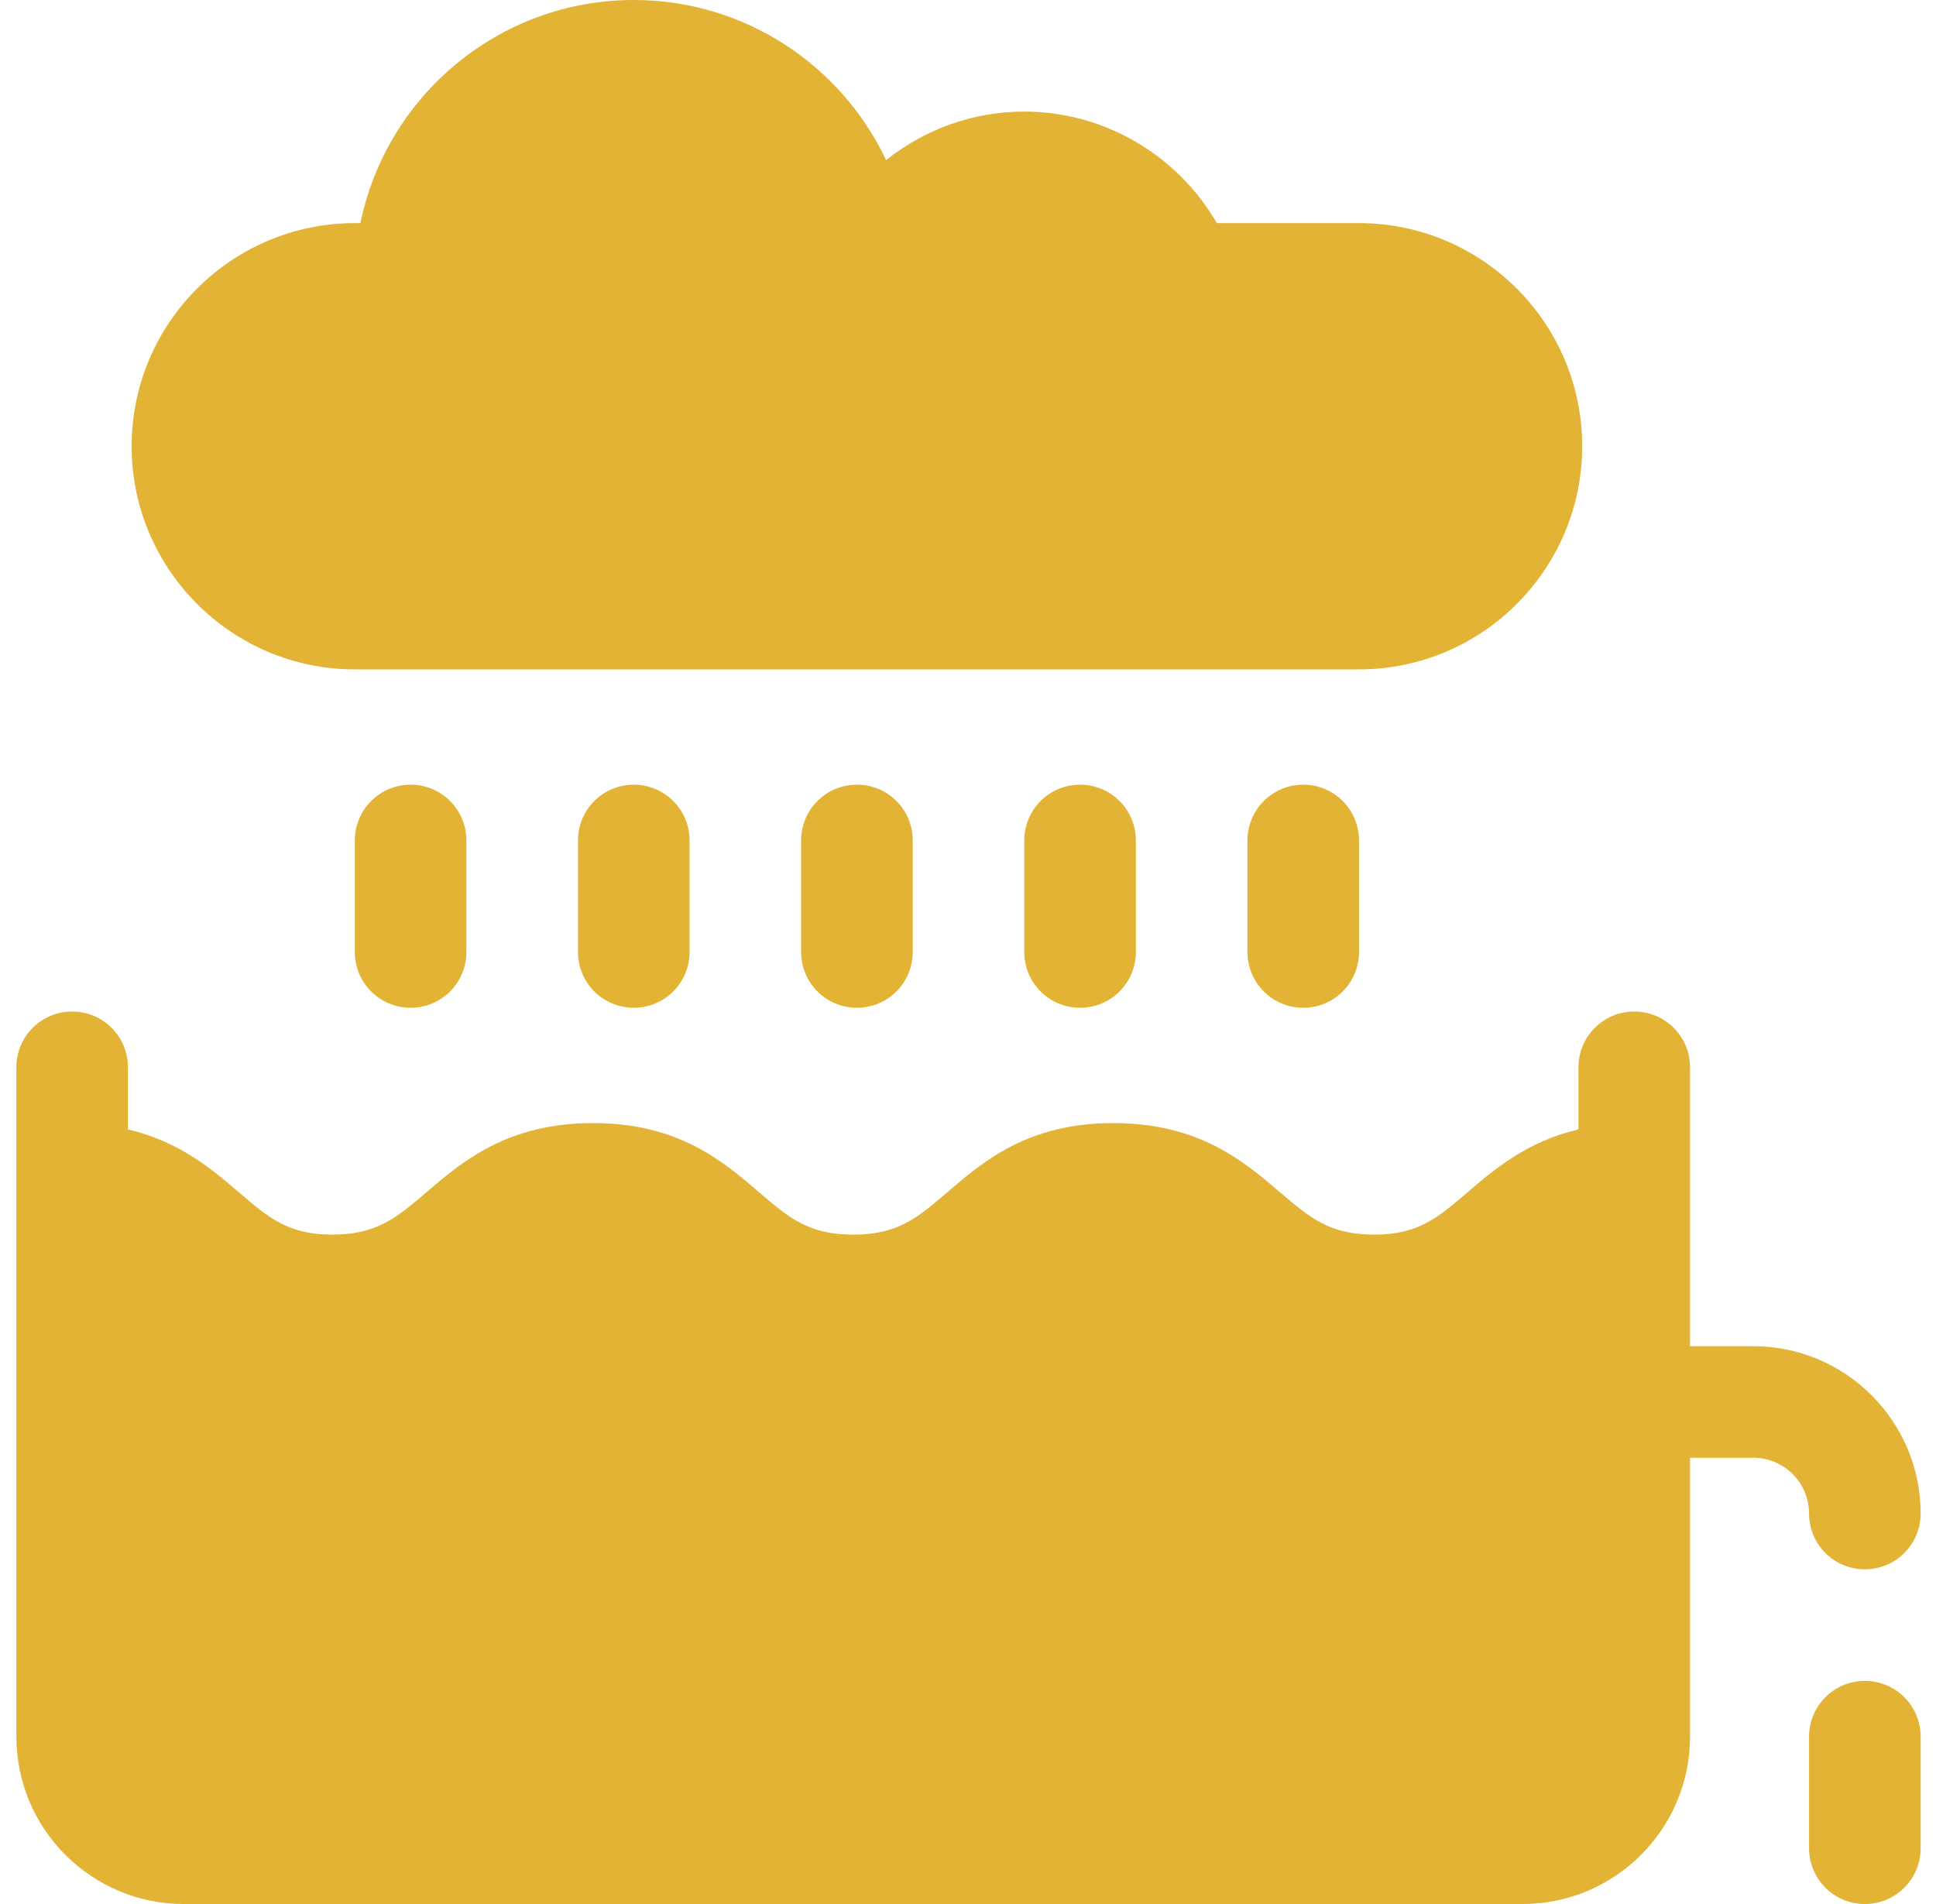
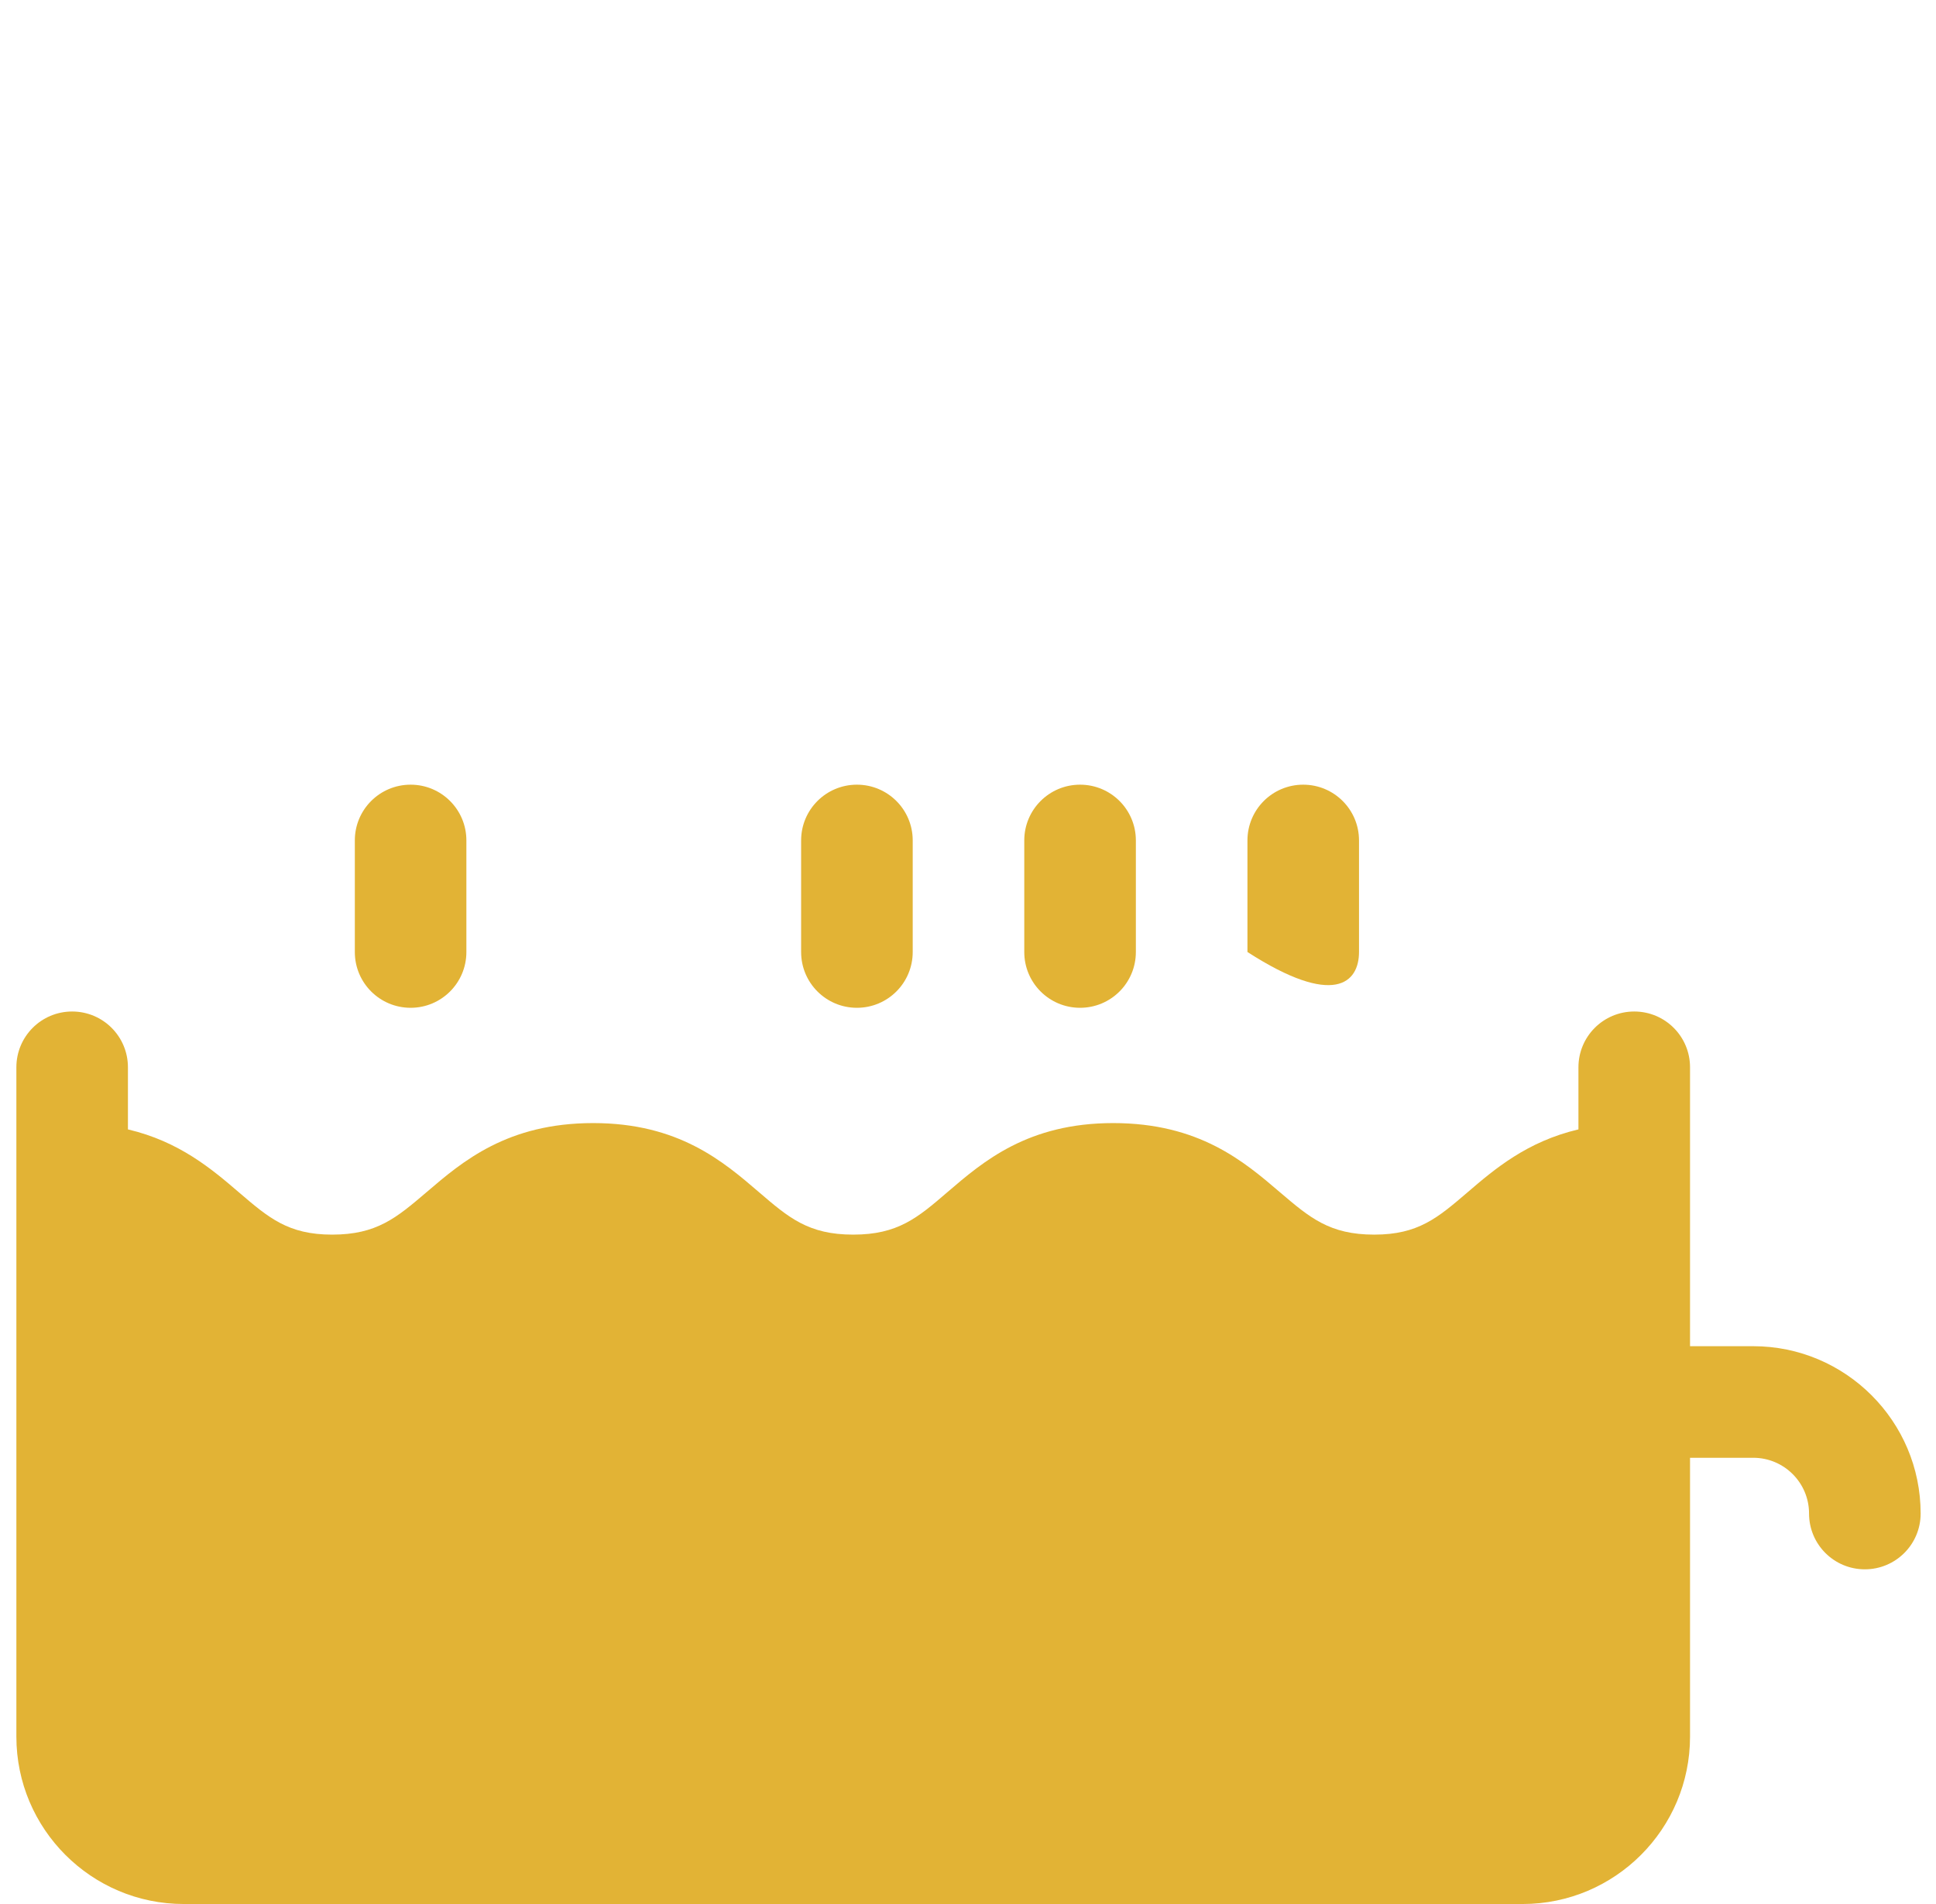
<svg xmlns="http://www.w3.org/2000/svg" width="61" height="60" viewBox="0 0 61 60" fill="none">
  <path d="M55.242 42.422H53.25C53.25 41.889 53.25 33.111 53.25 33.633C53.25 32.661 52.464 31.875 51.492 31.875C50.521 31.875 49.734 32.661 49.734 33.633V35.59C48.114 35.971 47.091 36.841 46.233 37.578C45.3 38.377 44.684 38.906 43.3 38.906C41.893 38.906 41.271 38.374 40.329 37.571C39.194 36.599 37.78 35.391 35.075 35.391C32.388 35.391 30.982 36.597 29.852 37.567C28.914 38.374 28.292 38.906 26.883 38.906C25.474 38.906 24.852 38.374 23.913 37.567C22.784 36.597 21.378 35.391 18.691 35.391C15.986 35.391 14.571 36.599 13.437 37.571C12.494 38.374 11.873 38.906 10.465 38.906C9.081 38.906 8.465 38.377 7.533 37.578C6.674 36.841 5.651 35.971 4.031 35.59V33.633C4.031 32.661 3.245 31.875 2.273 31.875C1.302 31.875 0.516 32.661 0.516 33.633C0.516 34.261 0.516 55.117 0.516 54.727C0.516 57.635 2.881 60 5.789 60H47.976C50.884 60 53.25 57.635 53.25 54.727V45.938H55.242C56.212 45.938 57 46.725 57 47.695C57 48.667 57.786 49.453 58.758 49.453C59.729 49.453 60.516 48.667 60.516 47.695C60.516 44.787 58.15 42.422 55.242 42.422Z" fill="#E2B335" />
-   <path d="M58.758 52.969C57.786 52.969 57 53.755 57 54.727V58.242C57 59.214 57.786 60 58.758 60C59.729 60 60.516 59.214 60.516 58.242V54.727C60.516 53.755 59.729 52.969 58.758 52.969Z" fill="#E2B335" />
-   <path d="M11.18 21.094H42.82C46.698 21.094 49.852 17.94 49.852 14.062C49.852 10.185 46.698 7.031 42.82 7.031H38.34C37.1 4.887 34.797 3.516 32.273 3.516C30.658 3.516 29.134 4.077 27.92 5.045C26.511 2.065 23.476 0 19.969 0C15.723 0 12.174 3.025 11.357 7.031H11.18C7.302 7.031 4.148 10.185 4.148 14.062C4.148 17.94 7.302 21.094 11.18 21.094Z" fill="#E2B335" />
  <path d="M25.242 26.484V30C25.242 30.972 26.028 31.758 27 31.758C27.972 31.758 28.758 30.972 28.758 30V26.484C28.758 25.513 27.972 24.727 27 24.727C26.028 24.727 25.242 25.513 25.242 26.484Z" fill="#E2B335" />
  <path d="M32.273 26.484V30C32.273 30.972 33.06 31.758 34.031 31.758C35.003 31.758 35.789 30.972 35.789 30V26.484C35.789 25.513 35.003 24.727 34.031 24.727C33.06 24.727 32.273 25.513 32.273 26.484Z" fill="#E2B335" />
-   <path d="M39.305 26.484V30C39.305 30.972 40.091 31.758 41.062 31.758C42.034 31.758 42.82 30.972 42.82 30V26.484C42.82 25.513 42.034 24.727 41.062 24.727C40.091 24.727 39.305 25.513 39.305 26.484Z" fill="#E2B335" />
-   <path d="M18.211 26.484V30C18.211 30.972 18.997 31.758 19.969 31.758C20.94 31.758 21.727 30.972 21.727 30V26.484C21.727 25.513 20.94 24.727 19.969 24.727C18.997 24.727 18.211 25.513 18.211 26.484Z" fill="#E2B335" />
+   <path d="M39.305 26.484V30C42.034 31.758 42.82 30.972 42.82 30V26.484C42.82 25.513 42.034 24.727 41.062 24.727C40.091 24.727 39.305 25.513 39.305 26.484Z" fill="#E2B335" />
  <path d="M11.18 26.484V30C11.18 30.972 11.966 31.758 12.938 31.758C13.909 31.758 14.695 30.972 14.695 30V26.484C14.695 25.513 13.909 24.727 12.938 24.727C11.966 24.727 11.18 25.513 11.18 26.484Z" fill="#E2B335" />
</svg>